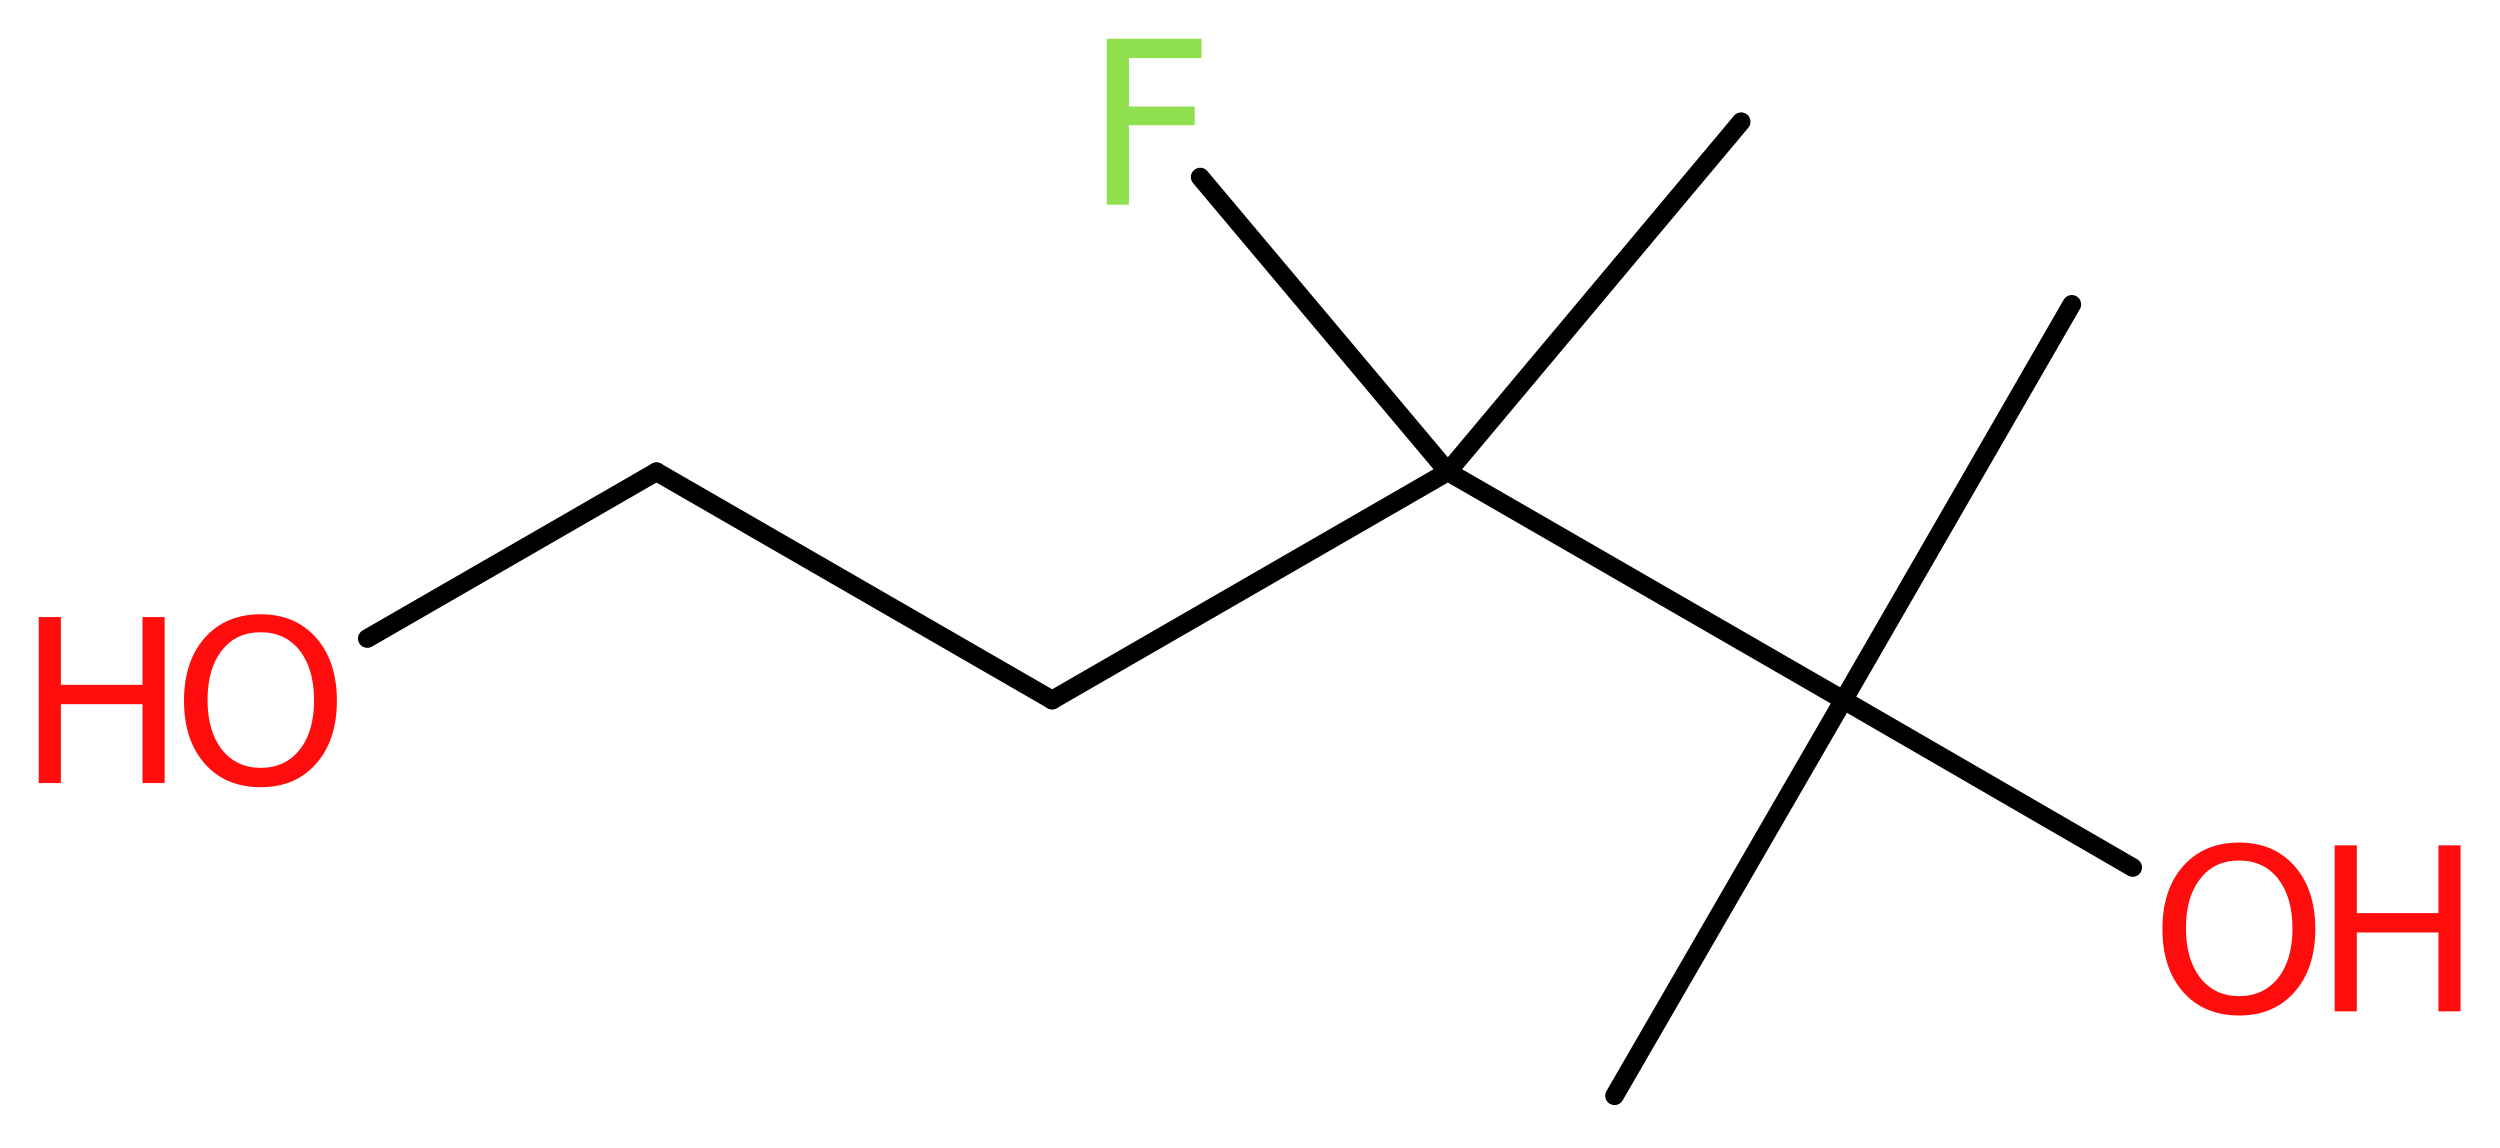
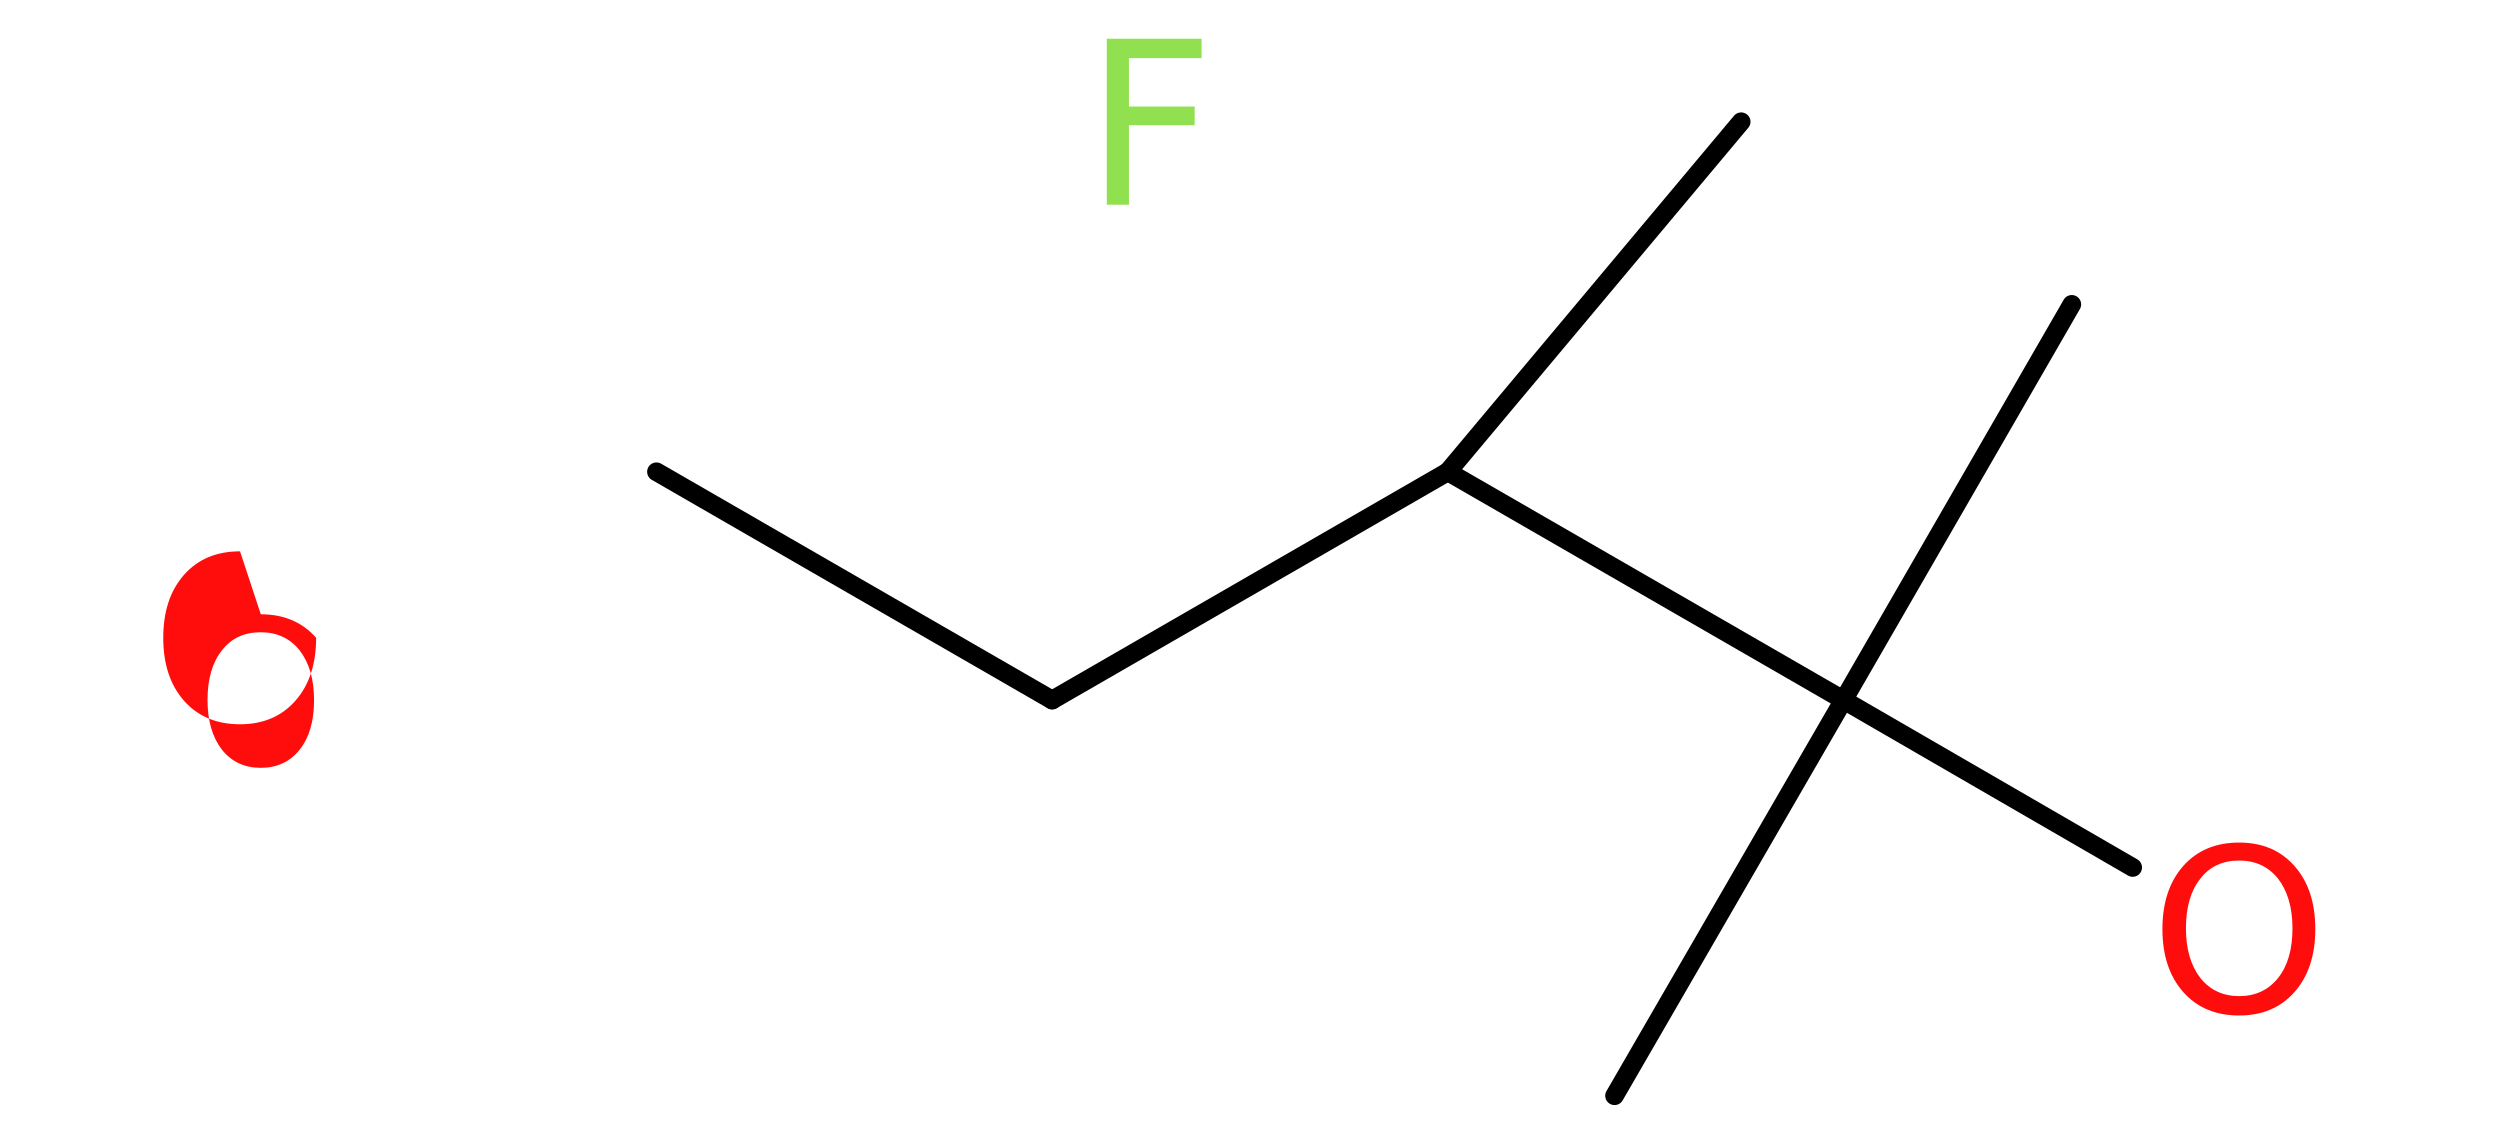
<svg xmlns="http://www.w3.org/2000/svg" version="1.2" width="36.14mm" height="16.59mm" viewBox="0 0 36.14 16.59">
  <desc>Generated by the Chemistry Development Kit (http://github.com/cdk)</desc>
  <g stroke-linecap="round" stroke-linejoin="round" stroke="#000000" stroke-width=".27" fill="#FF0D0D">
    <rect x=".0" y=".0" width="37.0" height="17.0" fill="#FFFFFF" stroke="none" />
    <g id="mol1" class="mol">
      <line id="mol1bnd1" class="bond" x1="29.95" y1="4.4" x2="26.65" y2="10.12" />
      <line id="mol1bnd2" class="bond" x1="26.65" y1="10.12" x2="23.34" y2="15.84" />
      <line id="mol1bnd3" class="bond" x1="26.65" y1="10.12" x2="30.83" y2="12.54" />
      <line id="mol1bnd4" class="bond" x1="26.65" y1="10.12" x2="20.93" y2="6.82" />
      <line id="mol1bnd5" class="bond" x1="20.93" y1="6.82" x2="25.17" y2="1.76" />
-       <line id="mol1bnd6" class="bond" x1="20.93" y1="6.82" x2="17.35" y2="2.56" />
      <line id="mol1bnd7" class="bond" x1="20.93" y1="6.82" x2="15.21" y2="10.12" />
      <line id="mol1bnd8" class="bond" x1="15.21" y1="10.12" x2="9.49" y2="6.82" />
-       <line id="mol1bnd9" class="bond" x1="9.49" y1="6.82" x2="5.31" y2="9.23" />
      <g id="mol1atm4" class="atom">
        <path d="M32.37 12.44q-.36 .0 -.56 .26q-.21 .26 -.21 .72q.0 .45 .21 .72q.21 .26 .56 .26q.35 .0 .56 -.26q.21 -.26 .21 -.72q.0 -.45 -.21 -.72q-.21 -.26 -.56 -.26zM32.37 12.18q.5 .0 .8 .34q.3 .34 .3 .91q.0 .57 -.3 .91q-.3 .34 -.8 .34q-.51 .0 -.81 -.34q-.3 -.34 -.3 -.91q.0 -.57 .3 -.91q.3 -.34 .81 -.34z" stroke="none" />
-         <path d="M33.75 12.22h.32v.98h1.18v-.98h.32v2.4h-.32v-1.14h-1.18v1.14h-.32v-2.4z" stroke="none" />
      </g>
      <path id="mol1atm7" class="atom" d="M15.99 .56h1.38v.28h-1.05v.7h.95v.27h-.95v1.15h-.32v-2.4z" stroke="none" fill="#90E050" />
      <g id="mol1atm10" class="atom">
-         <path d="M3.77 9.14q-.36 .0 -.56 .26q-.21 .26 -.21 .72q.0 .45 .21 .72q.21 .26 .56 .26q.35 .0 .56 -.26q.21 -.26 .21 -.72q.0 -.45 -.21 -.72q-.21 -.26 -.56 -.26zM3.77 8.88q.5 .0 .8 .34q.3 .34 .3 .91q.0 .57 -.3 .91q-.3 .34 -.8 .34q-.51 .0 -.81 -.34q-.3 -.34 -.3 -.91q.0 -.57 .3 -.91q.3 -.34 .81 -.34z" stroke="none" />
-         <path d="M.56 8.92h.32v.98h1.18v-.98h.32v2.4h-.32v-1.14h-1.18v1.14h-.32v-2.4z" stroke="none" />
+         <path d="M3.77 9.14q-.36 .0 -.56 .26q-.21 .26 -.21 .72q.0 .45 .21 .72q.21 .26 .56 .26q.35 .0 .56 -.26q.21 -.26 .21 -.72q.0 -.45 -.21 -.72q-.21 -.26 -.56 -.26zM3.77 8.88q.5 .0 .8 .34q.0 .57 -.3 .91q-.3 .34 -.8 .34q-.51 .0 -.81 -.34q-.3 -.34 -.3 -.91q.0 -.57 .3 -.91q.3 -.34 .81 -.34z" stroke="none" />
      </g>
    </g>
  </g>
</svg>